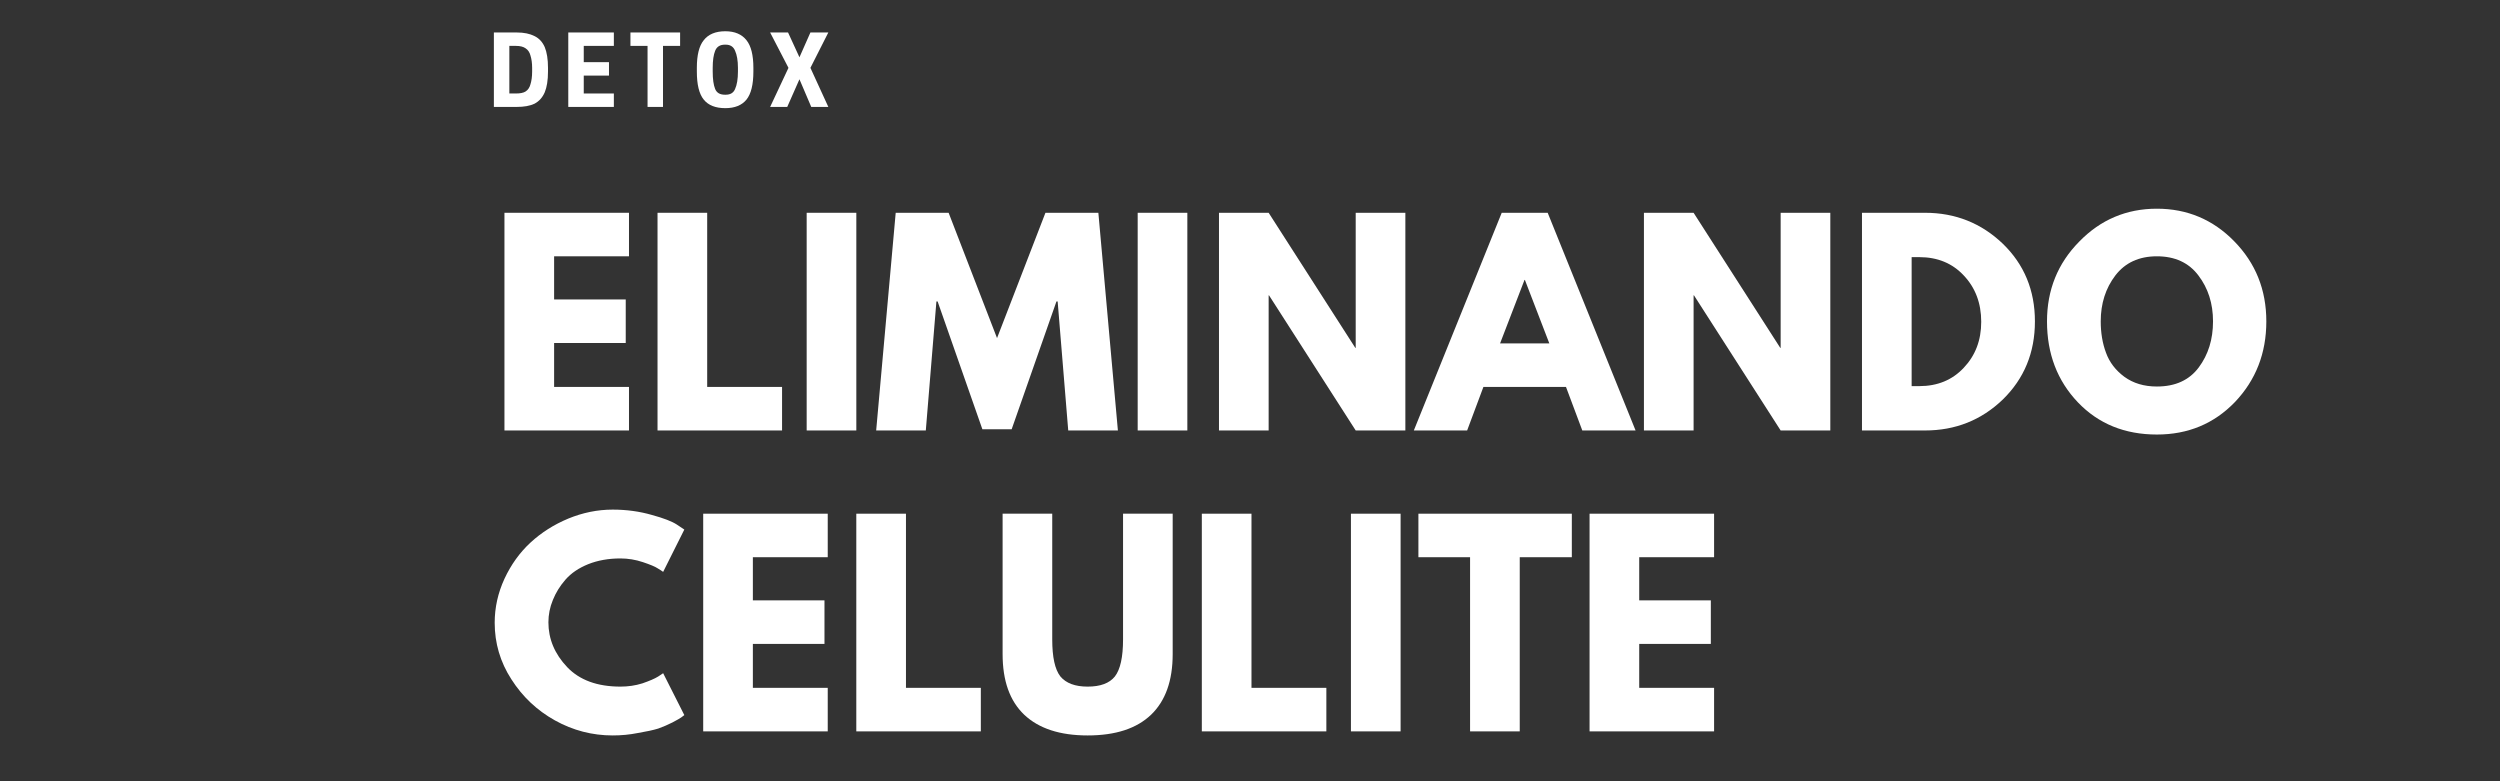
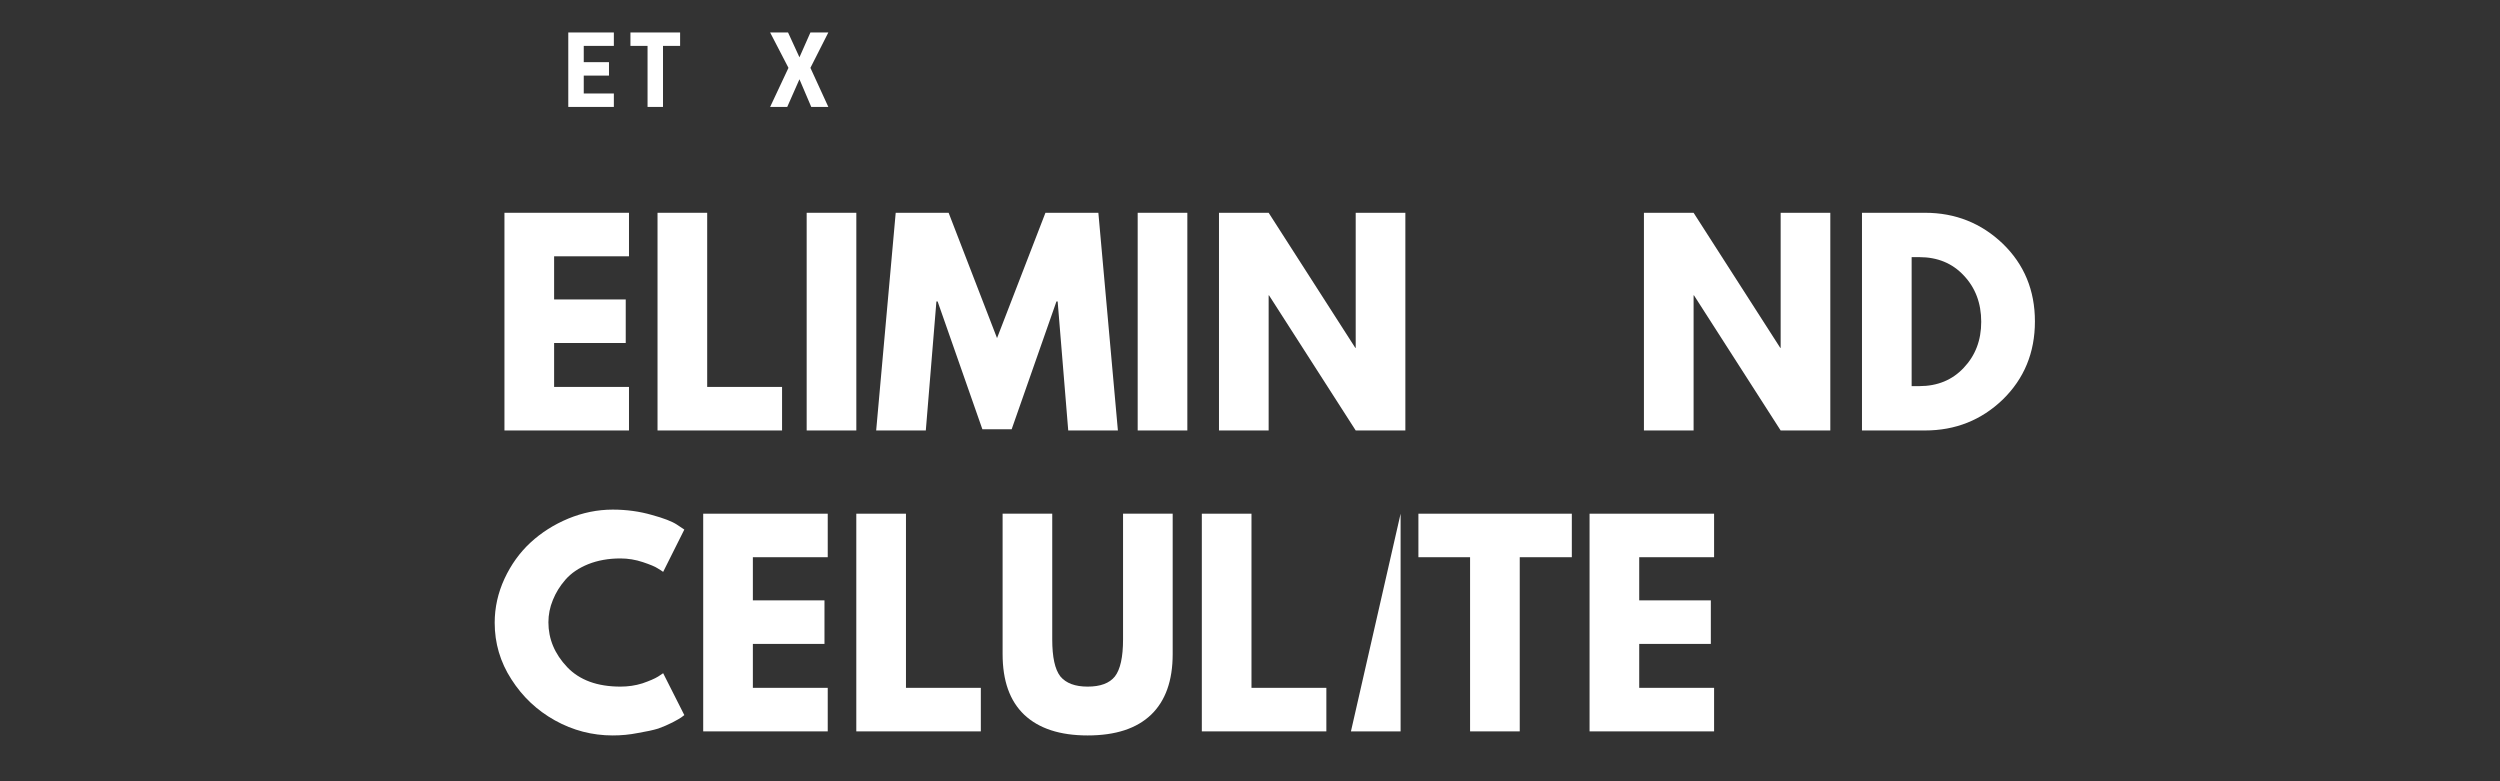
<svg xmlns="http://www.w3.org/2000/svg" width="128" viewBox="0 0 96 30" height="40" preserveAspectRatio="xMidYMid meet">
  <rect x="0" y="0" width="96" height="30" fill="#333333" stroke="none" />
  <defs>
    <g />
  </defs>
  <g fill="#ffffff" fill-opacity="1">
    <g transform="translate(18.762, 16.53)">
      <g>
        <path d="M 5.391 -8.359 L 5.391 -6.688 L 2.516 -6.688 L 2.516 -5.031 L 5.266 -5.031 L 5.266 -3.359 L 2.516 -3.359 L 2.516 -1.672 L 5.391 -1.672 L 5.391 0 L 0.609 0 L 0.609 -8.359 Z M 5.391 -8.359 " />
      </g>
    </g>
  </g>
  <g fill="#ffffff" fill-opacity="1">
    <g transform="translate(24.64, 16.53)">
      <g>
        <path d="M 2.516 -8.359 L 2.516 -1.672 L 5.391 -1.672 L 5.391 0 L 0.609 0 L 0.609 -8.359 Z M 2.516 -8.359 " />
      </g>
    </g>
  </g>
  <g fill="#ffffff" fill-opacity="1">
    <g transform="translate(30.367, 16.53)">
      <g>
        <path d="M 2.516 -8.359 L 2.516 0 L 0.609 0 L 0.609 -8.359 Z M 2.516 -8.359 " />
      </g>
    </g>
  </g>
  <g fill="#ffffff" fill-opacity="1">
    <g transform="translate(33.489, 16.53)">
      <g>
        <path d="M 7.531 0 L 7.125 -4.953 L 7.078 -4.953 L 5.359 -0.047 L 4.234 -0.047 L 2.516 -4.953 L 2.469 -4.953 L 2.062 0 L 0.156 0 L 0.906 -8.359 L 2.938 -8.359 L 4.797 -3.547 L 6.656 -8.359 L 8.688 -8.359 L 9.438 0 Z M 7.531 0 " />
      </g>
    </g>
  </g>
  <g fill="#ffffff" fill-opacity="1">
    <g transform="translate(43.078, 16.53)">
      <g>
        <path d="M 2.516 -8.359 L 2.516 0 L 0.609 0 L 0.609 -8.359 Z M 2.516 -8.359 " />
      </g>
    </g>
  </g>
  <g fill="#ffffff" fill-opacity="1">
    <g transform="translate(46.2, 16.53)">
      <g>
        <path d="M 2.516 -5.188 L 2.516 0 L 0.609 0 L 0.609 -8.359 L 2.516 -8.359 L 5.844 -3.172 L 5.859 -3.172 L 5.859 -8.359 L 7.766 -8.359 L 7.766 0 L 5.859 0 L 2.531 -5.188 Z M 2.516 -5.188 " />
      </g>
    </g>
  </g>
  <g fill="#ffffff" fill-opacity="1">
    <g transform="translate(54.572, 16.53)">
      <g>
-         <path d="M 4.859 -8.359 L 8.234 0 L 6.188 0 L 5.562 -1.672 L 2.391 -1.672 L 1.766 0 L -0.281 0 L 3.094 -8.359 Z M 4.922 -3.344 L 3.984 -5.781 L 3.969 -5.781 L 3.031 -3.344 Z M 4.922 -3.344 " />
-       </g>
+         </g>
    </g>
  </g>
  <g fill="#ffffff" fill-opacity="1">
    <g transform="translate(62.518, 16.53)">
      <g>
        <path d="M 2.516 -5.188 L 2.516 0 L 0.609 0 L 0.609 -8.359 L 2.516 -8.359 L 5.844 -3.172 L 5.859 -3.172 L 5.859 -8.359 L 7.766 -8.359 L 7.766 0 L 5.859 0 L 2.531 -5.188 Z M 2.516 -5.188 " />
      </g>
    </g>
  </g>
  <g fill="#ffffff" fill-opacity="1">
    <g transform="translate(70.891, 16.53)">
      <g>
        <path d="M 0.609 -8.359 L 3.031 -8.359 C 4.195 -8.359 5.191 -7.961 6.016 -7.172 C 6.836 -6.379 7.25 -5.383 7.25 -4.188 C 7.25 -2.988 6.836 -1.988 6.016 -1.188 C 5.191 -0.395 4.195 0 3.031 0 L 0.609 0 Z M 2.516 -1.703 L 2.812 -1.703 C 3.508 -1.703 4.078 -1.938 4.516 -2.406 C 4.961 -2.875 5.188 -3.461 5.188 -4.172 C 5.188 -4.891 4.961 -5.484 4.516 -5.953 C 4.078 -6.422 3.508 -6.656 2.812 -6.656 L 2.516 -6.656 Z M 2.516 -1.703 " />
      </g>
    </g>
  </g>
  <g fill="#ffffff" fill-opacity="1">
    <g transform="translate(78.371, 16.53)">
      <g>
-         <path d="M 0.234 -4.188 C 0.234 -5.395 0.645 -6.414 1.469 -7.25 C 2.289 -8.094 3.285 -8.516 4.453 -8.516 C 5.617 -8.516 6.609 -8.098 7.422 -7.266 C 8.242 -6.43 8.656 -5.406 8.656 -4.188 C 8.656 -2.969 8.254 -1.938 7.453 -1.094 C 6.648 -0.258 5.648 0.156 4.453 0.156 C 3.223 0.156 2.211 -0.254 1.422 -1.078 C 0.629 -1.91 0.234 -2.945 0.234 -4.188 Z M 2.297 -4.188 C 2.297 -3.75 2.363 -3.348 2.5 -2.984 C 2.633 -2.617 2.867 -2.312 3.203 -2.062 C 3.547 -1.812 3.961 -1.688 4.453 -1.688 C 5.16 -1.688 5.695 -1.93 6.062 -2.422 C 6.426 -2.91 6.609 -3.5 6.609 -4.188 C 6.609 -4.875 6.422 -5.461 6.047 -5.953 C 5.68 -6.441 5.148 -6.688 4.453 -6.688 C 3.766 -6.688 3.234 -6.441 2.859 -5.953 C 2.484 -5.461 2.297 -4.875 2.297 -4.188 Z M 2.297 -4.188 " />
-       </g>
+         </g>
    </g>
  </g>
  <g fill="#ffffff" fill-opacity="1">
    <g transform="translate(18.762, 28.085)">
      <g>
        <path d="M 5.062 -1.719 C 5.352 -1.719 5.633 -1.758 5.906 -1.844 C 6.176 -1.938 6.379 -2.023 6.516 -2.109 L 6.703 -2.234 L 7.516 -0.625 C 7.484 -0.602 7.441 -0.57 7.391 -0.531 C 7.348 -0.5 7.238 -0.438 7.062 -0.344 C 6.895 -0.258 6.711 -0.18 6.516 -0.109 C 6.316 -0.047 6.055 0.008 5.734 0.062 C 5.422 0.125 5.098 0.156 4.766 0.156 C 3.984 0.156 3.242 -0.035 2.547 -0.422 C 1.859 -0.805 1.301 -1.332 0.875 -2 C 0.445 -2.664 0.234 -3.391 0.234 -4.172 C 0.234 -4.754 0.359 -5.316 0.609 -5.859 C 0.859 -6.398 1.191 -6.863 1.609 -7.25 C 2.023 -7.633 2.508 -7.941 3.062 -8.172 C 3.613 -8.398 4.18 -8.516 4.766 -8.516 C 5.305 -8.516 5.805 -8.445 6.266 -8.312 C 6.723 -8.188 7.047 -8.062 7.234 -7.938 L 7.516 -7.75 L 6.703 -6.125 C 6.648 -6.164 6.578 -6.211 6.484 -6.266 C 6.391 -6.328 6.203 -6.406 5.922 -6.5 C 5.641 -6.594 5.352 -6.641 5.062 -6.641 C 4.602 -6.641 4.191 -6.566 3.828 -6.422 C 3.461 -6.273 3.172 -6.078 2.953 -5.828 C 2.742 -5.586 2.582 -5.328 2.469 -5.047 C 2.352 -4.766 2.297 -4.477 2.297 -4.188 C 2.297 -3.551 2.535 -2.977 3.016 -2.469 C 3.492 -1.969 4.176 -1.719 5.062 -1.719 Z M 5.062 -1.719 " />
      </g>
    </g>
  </g>
  <g fill="#ffffff" fill-opacity="1">
    <g transform="translate(26.394, 28.085)">
      <g>
        <path d="M 5.391 -8.359 L 5.391 -6.688 L 2.516 -6.688 L 2.516 -5.031 L 5.266 -5.031 L 5.266 -3.359 L 2.516 -3.359 L 2.516 -1.672 L 5.391 -1.672 L 5.391 0 L 0.609 0 L 0.609 -8.359 Z M 5.391 -8.359 " />
      </g>
    </g>
  </g>
  <g fill="#ffffff" fill-opacity="1">
    <g transform="translate(32.273, 28.085)">
      <g>
        <path d="M 2.516 -8.359 L 2.516 -1.672 L 5.391 -1.672 L 5.391 0 L 0.609 0 L 0.609 -8.359 Z M 2.516 -8.359 " />
      </g>
    </g>
  </g>
  <g fill="#ffffff" fill-opacity="1">
    <g transform="translate(38, 28.085)">
      <g>
        <path d="M 7.031 -8.359 L 7.031 -2.969 C 7.031 -1.945 6.754 -1.172 6.203 -0.641 C 5.648 -0.109 4.836 0.156 3.766 0.156 C 2.703 0.156 1.891 -0.109 1.328 -0.641 C 0.773 -1.172 0.5 -1.945 0.5 -2.969 L 0.5 -8.359 L 2.406 -8.359 L 2.406 -3.531 C 2.406 -2.852 2.508 -2.379 2.719 -2.109 C 2.938 -1.848 3.285 -1.719 3.766 -1.719 C 4.254 -1.719 4.602 -1.848 4.812 -2.109 C 5.02 -2.379 5.125 -2.852 5.125 -3.531 L 5.125 -8.359 Z M 7.031 -8.359 " />
      </g>
    </g>
  </g>
  <g fill="#ffffff" fill-opacity="1">
    <g transform="translate(45.541, 28.085)">
      <g>
        <path d="M 2.516 -8.359 L 2.516 -1.672 L 5.391 -1.672 L 5.391 0 L 0.609 0 L 0.609 -8.359 Z M 2.516 -8.359 " />
      </g>
    </g>
  </g>
  <g fill="#ffffff" fill-opacity="1">
    <g transform="translate(51.267, 28.085)">
      <g>
-         <path d="M 2.516 -8.359 L 2.516 0 L 0.609 0 L 0.609 -8.359 Z M 2.516 -8.359 " />
+         <path d="M 2.516 -8.359 L 2.516 0 L 0.609 0 Z M 2.516 -8.359 " />
      </g>
    </g>
  </g>
  <g fill="#ffffff" fill-opacity="1">
    <g transform="translate(54.389, 28.085)">
      <g>
        <path d="M 0.078 -6.688 L 0.078 -8.359 L 5.969 -8.359 L 5.969 -6.688 L 3.969 -6.688 L 3.969 0 L 2.062 0 L 2.062 -6.688 Z M 0.078 -6.688 " />
      </g>
    </g>
  </g>
  <g fill="#ffffff" fill-opacity="1">
    <g transform="translate(60.43, 28.085)">
      <g>
        <path d="M 5.391 -8.359 L 5.391 -6.688 L 2.516 -6.688 L 2.516 -5.031 L 5.266 -5.031 L 5.266 -3.359 L 2.516 -3.359 L 2.516 -1.672 L 5.391 -1.672 L 5.391 0 L 0.609 0 L 0.609 -8.359 Z M 5.391 -8.359 " />
      </g>
    </g>
  </g>
  <g fill="#ffffff" fill-opacity="1">
    <g transform="translate(18.762, 4.106)">
      <g>
-         <path d="M 2.281 -1.359 C 2.281 -1.023 2.238 -0.758 2.156 -0.562 C 2.07 -0.363 1.941 -0.219 1.766 -0.125 C 1.586 -0.039 1.359 0 1.078 0 L 0.203 0 L 0.203 -2.859 L 1.078 -2.859 C 1.359 -2.859 1.586 -2.812 1.766 -2.719 C 1.941 -2.633 2.07 -2.492 2.156 -2.297 C 2.238 -2.098 2.281 -1.832 2.281 -1.5 Z M 0.797 -0.516 L 1.047 -0.516 C 1.211 -0.516 1.336 -0.539 1.422 -0.594 C 1.516 -0.656 1.578 -0.75 1.609 -0.875 C 1.648 -1 1.672 -1.16 1.672 -1.359 L 1.672 -1.5 C 1.672 -1.688 1.648 -1.844 1.609 -1.969 C 1.578 -2.094 1.516 -2.188 1.422 -2.25 C 1.336 -2.312 1.211 -2.344 1.047 -2.344 L 0.797 -2.344 Z M 0.797 -0.516 " />
-       </g>
+         </g>
    </g>
  </g>
  <g fill="#ffffff" fill-opacity="1">
    <g transform="translate(21.619, 4.106)">
      <g>
        <path d="M 0.203 -2.859 L 1.953 -2.859 L 1.953 -2.344 L 0.797 -2.344 L 0.797 -1.719 L 1.766 -1.719 L 1.766 -1.203 L 0.797 -1.203 L 0.797 -0.516 L 1.953 -0.516 L 1.953 0 L 0.203 0 Z M 0.203 -2.859 " />
      </g>
    </g>
  </g>
  <g fill="#ffffff" fill-opacity="1">
    <g transform="translate(24.147, 4.106)">
      <g>
        <path d="M 1.312 -2.344 L 1.312 0 L 0.719 0 L 0.719 -2.344 L 0.062 -2.344 L 0.062 -2.859 L 1.969 -2.859 L 1.969 -2.344 Z M 1.312 -2.344 " />
      </g>
    </g>
  </g>
  <g fill="#ffffff" fill-opacity="1">
    <g transform="translate(26.618, 4.106)">
      <g>
-         <path d="M 1.234 0.047 C 0.859 0.047 0.582 -0.062 0.406 -0.281 C 0.227 -0.5 0.141 -0.859 0.141 -1.359 L 0.141 -1.5 C 0.141 -1.988 0.227 -2.344 0.406 -2.562 C 0.582 -2.789 0.859 -2.906 1.234 -2.906 C 1.598 -2.906 1.867 -2.789 2.047 -2.562 C 2.223 -2.344 2.312 -1.988 2.312 -1.5 L 2.312 -1.359 C 2.312 -0.859 2.223 -0.5 2.047 -0.281 C 1.867 -0.062 1.598 0.047 1.234 0.047 Z M 1.219 -0.469 L 1.25 -0.469 C 1.426 -0.469 1.547 -0.539 1.609 -0.688 C 1.68 -0.844 1.719 -1.066 1.719 -1.359 L 1.719 -1.5 C 1.719 -1.781 1.68 -2 1.609 -2.156 C 1.547 -2.312 1.426 -2.391 1.25 -2.391 L 1.219 -2.391 C 1.031 -2.391 0.906 -2.312 0.844 -2.156 C 0.781 -2 0.75 -1.781 0.75 -1.5 L 0.75 -1.359 C 0.75 -1.066 0.781 -0.844 0.844 -0.688 C 0.906 -0.539 1.031 -0.469 1.219 -0.469 Z M 1.219 -0.469 " />
-       </g>
+         </g>
    </g>
  </g>
  <g fill="#ffffff" fill-opacity="1">
    <g transform="translate(29.511, 4.106)">
      <g>
        <path d="M 0.062 0 L 0.766 -1.5 L 0.062 -2.859 L 0.75 -2.859 L 1.188 -1.906 L 1.609 -2.859 L 2.297 -2.859 L 1.609 -1.5 L 2.297 0 L 1.641 0 L 1.188 -1.062 L 0.719 0 Z M 0.062 0 " />
      </g>
    </g>
  </g>
</svg>